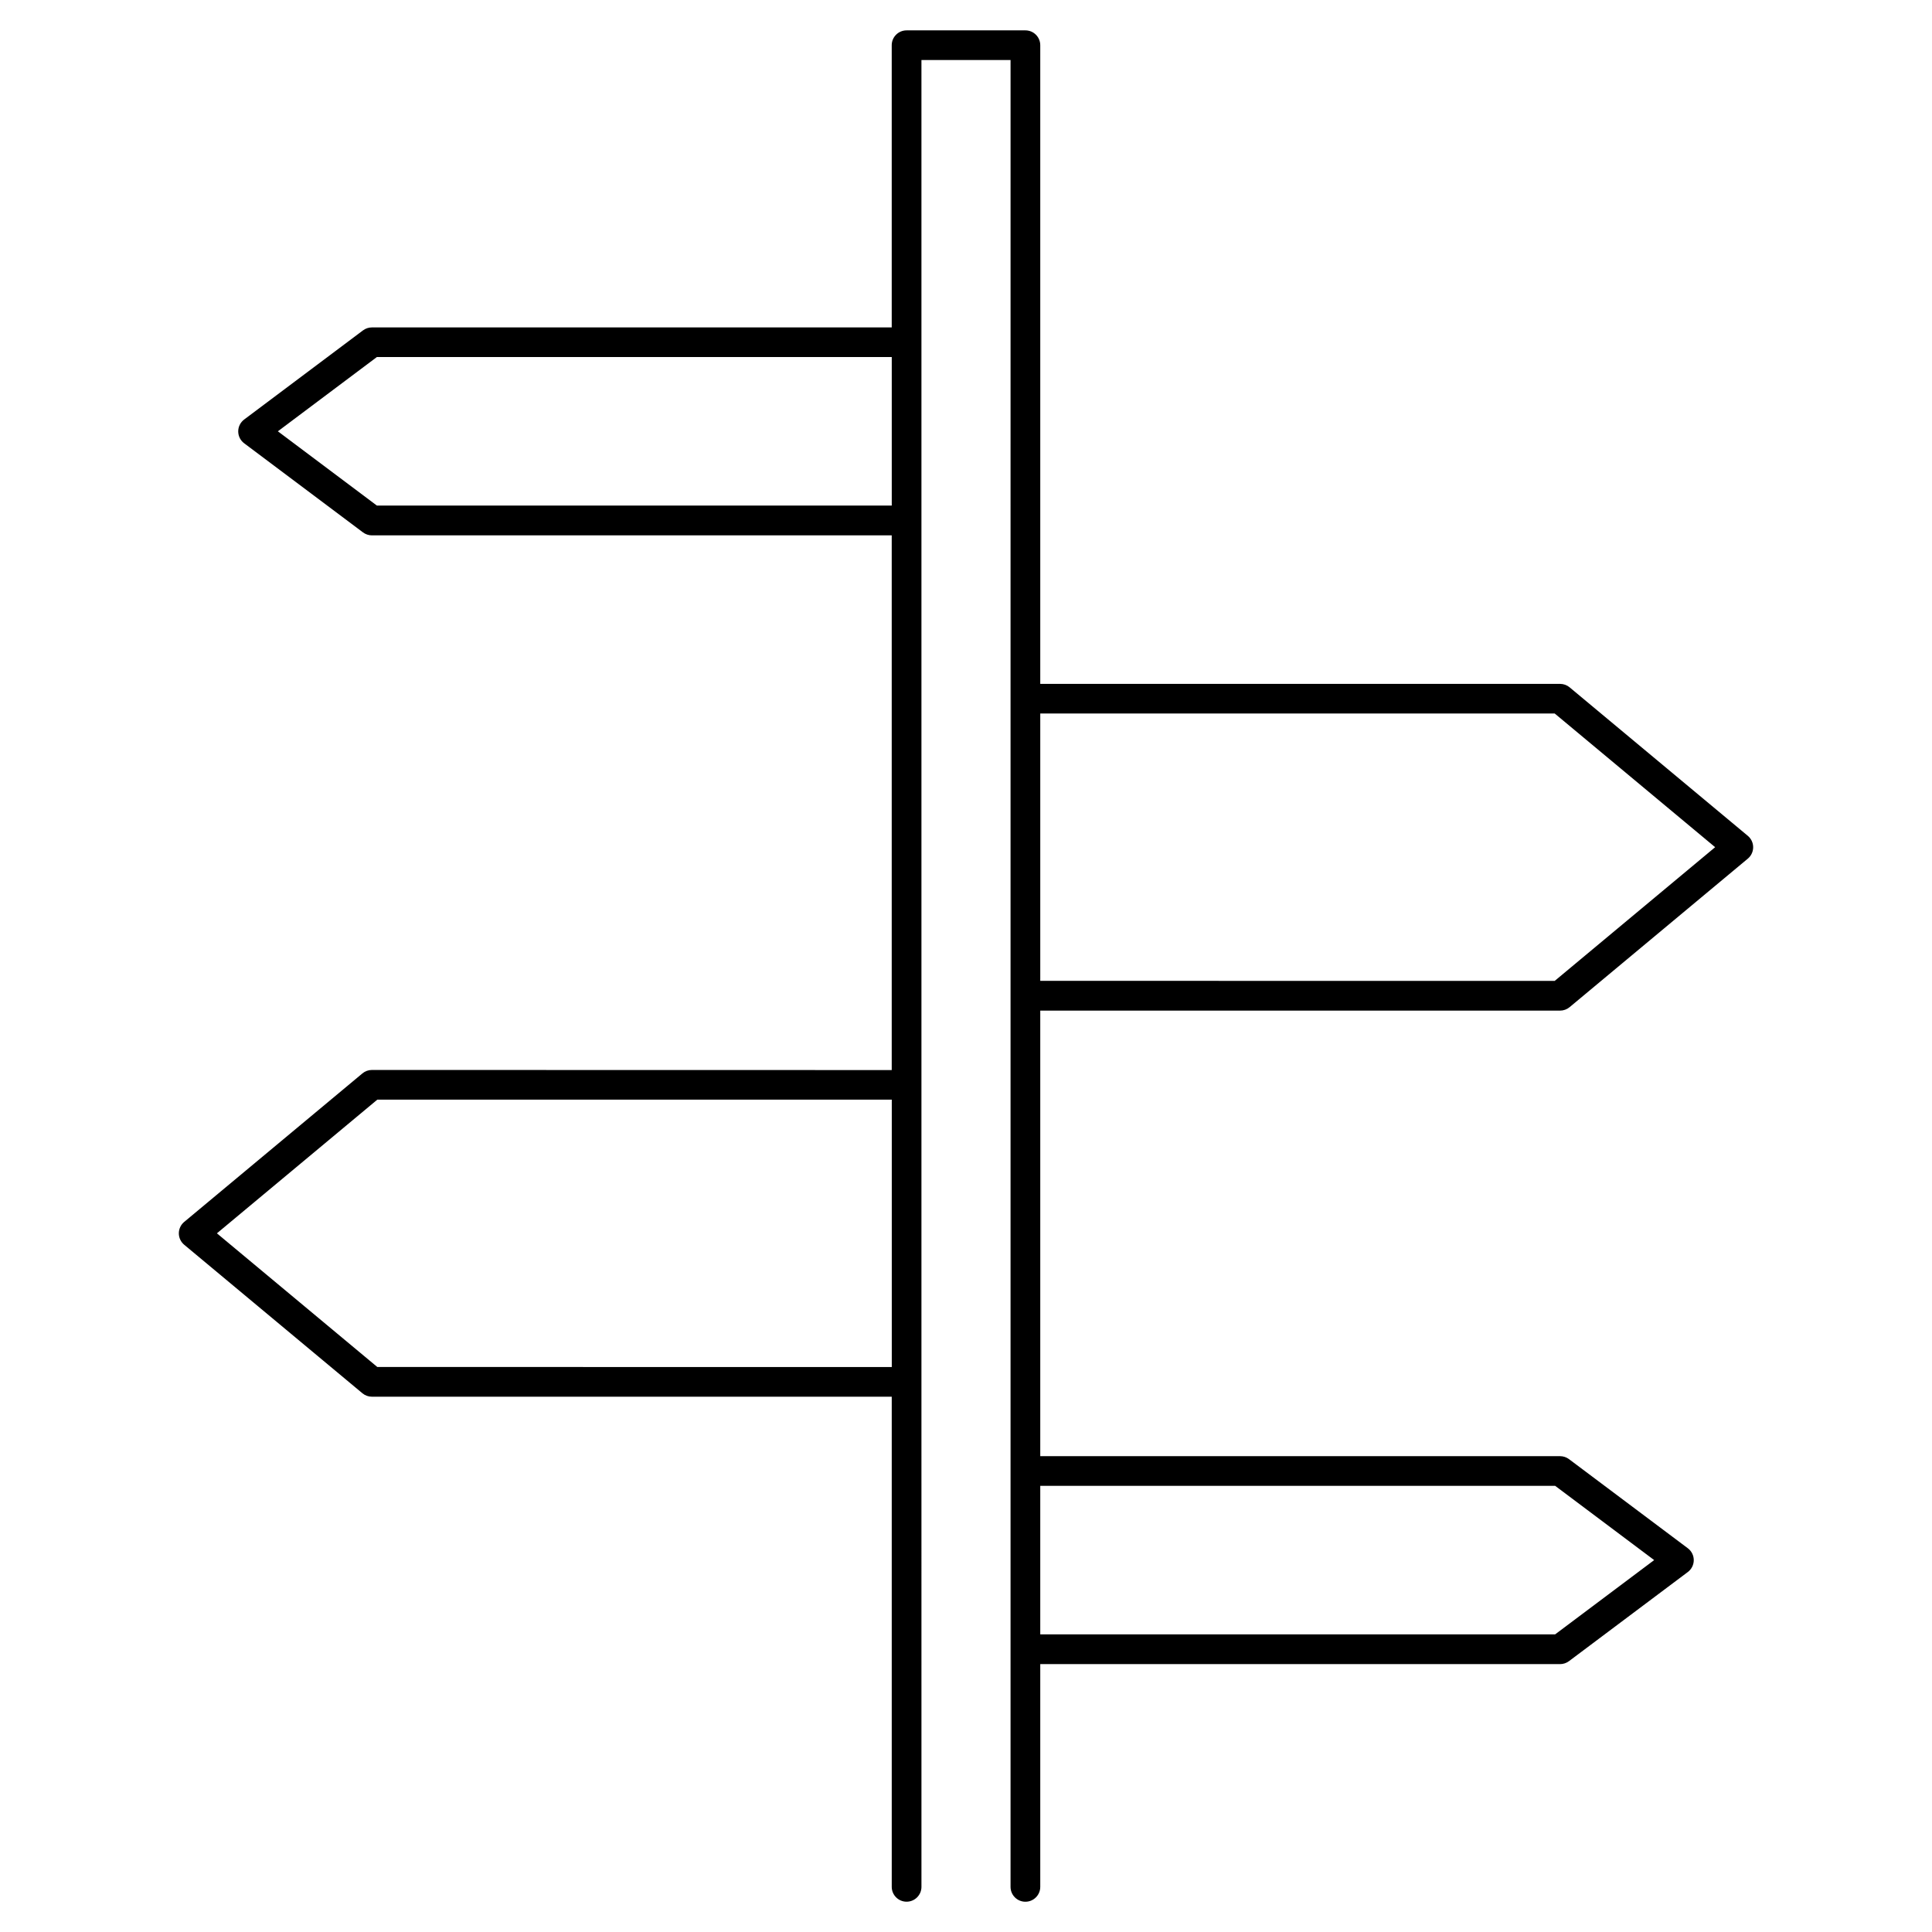
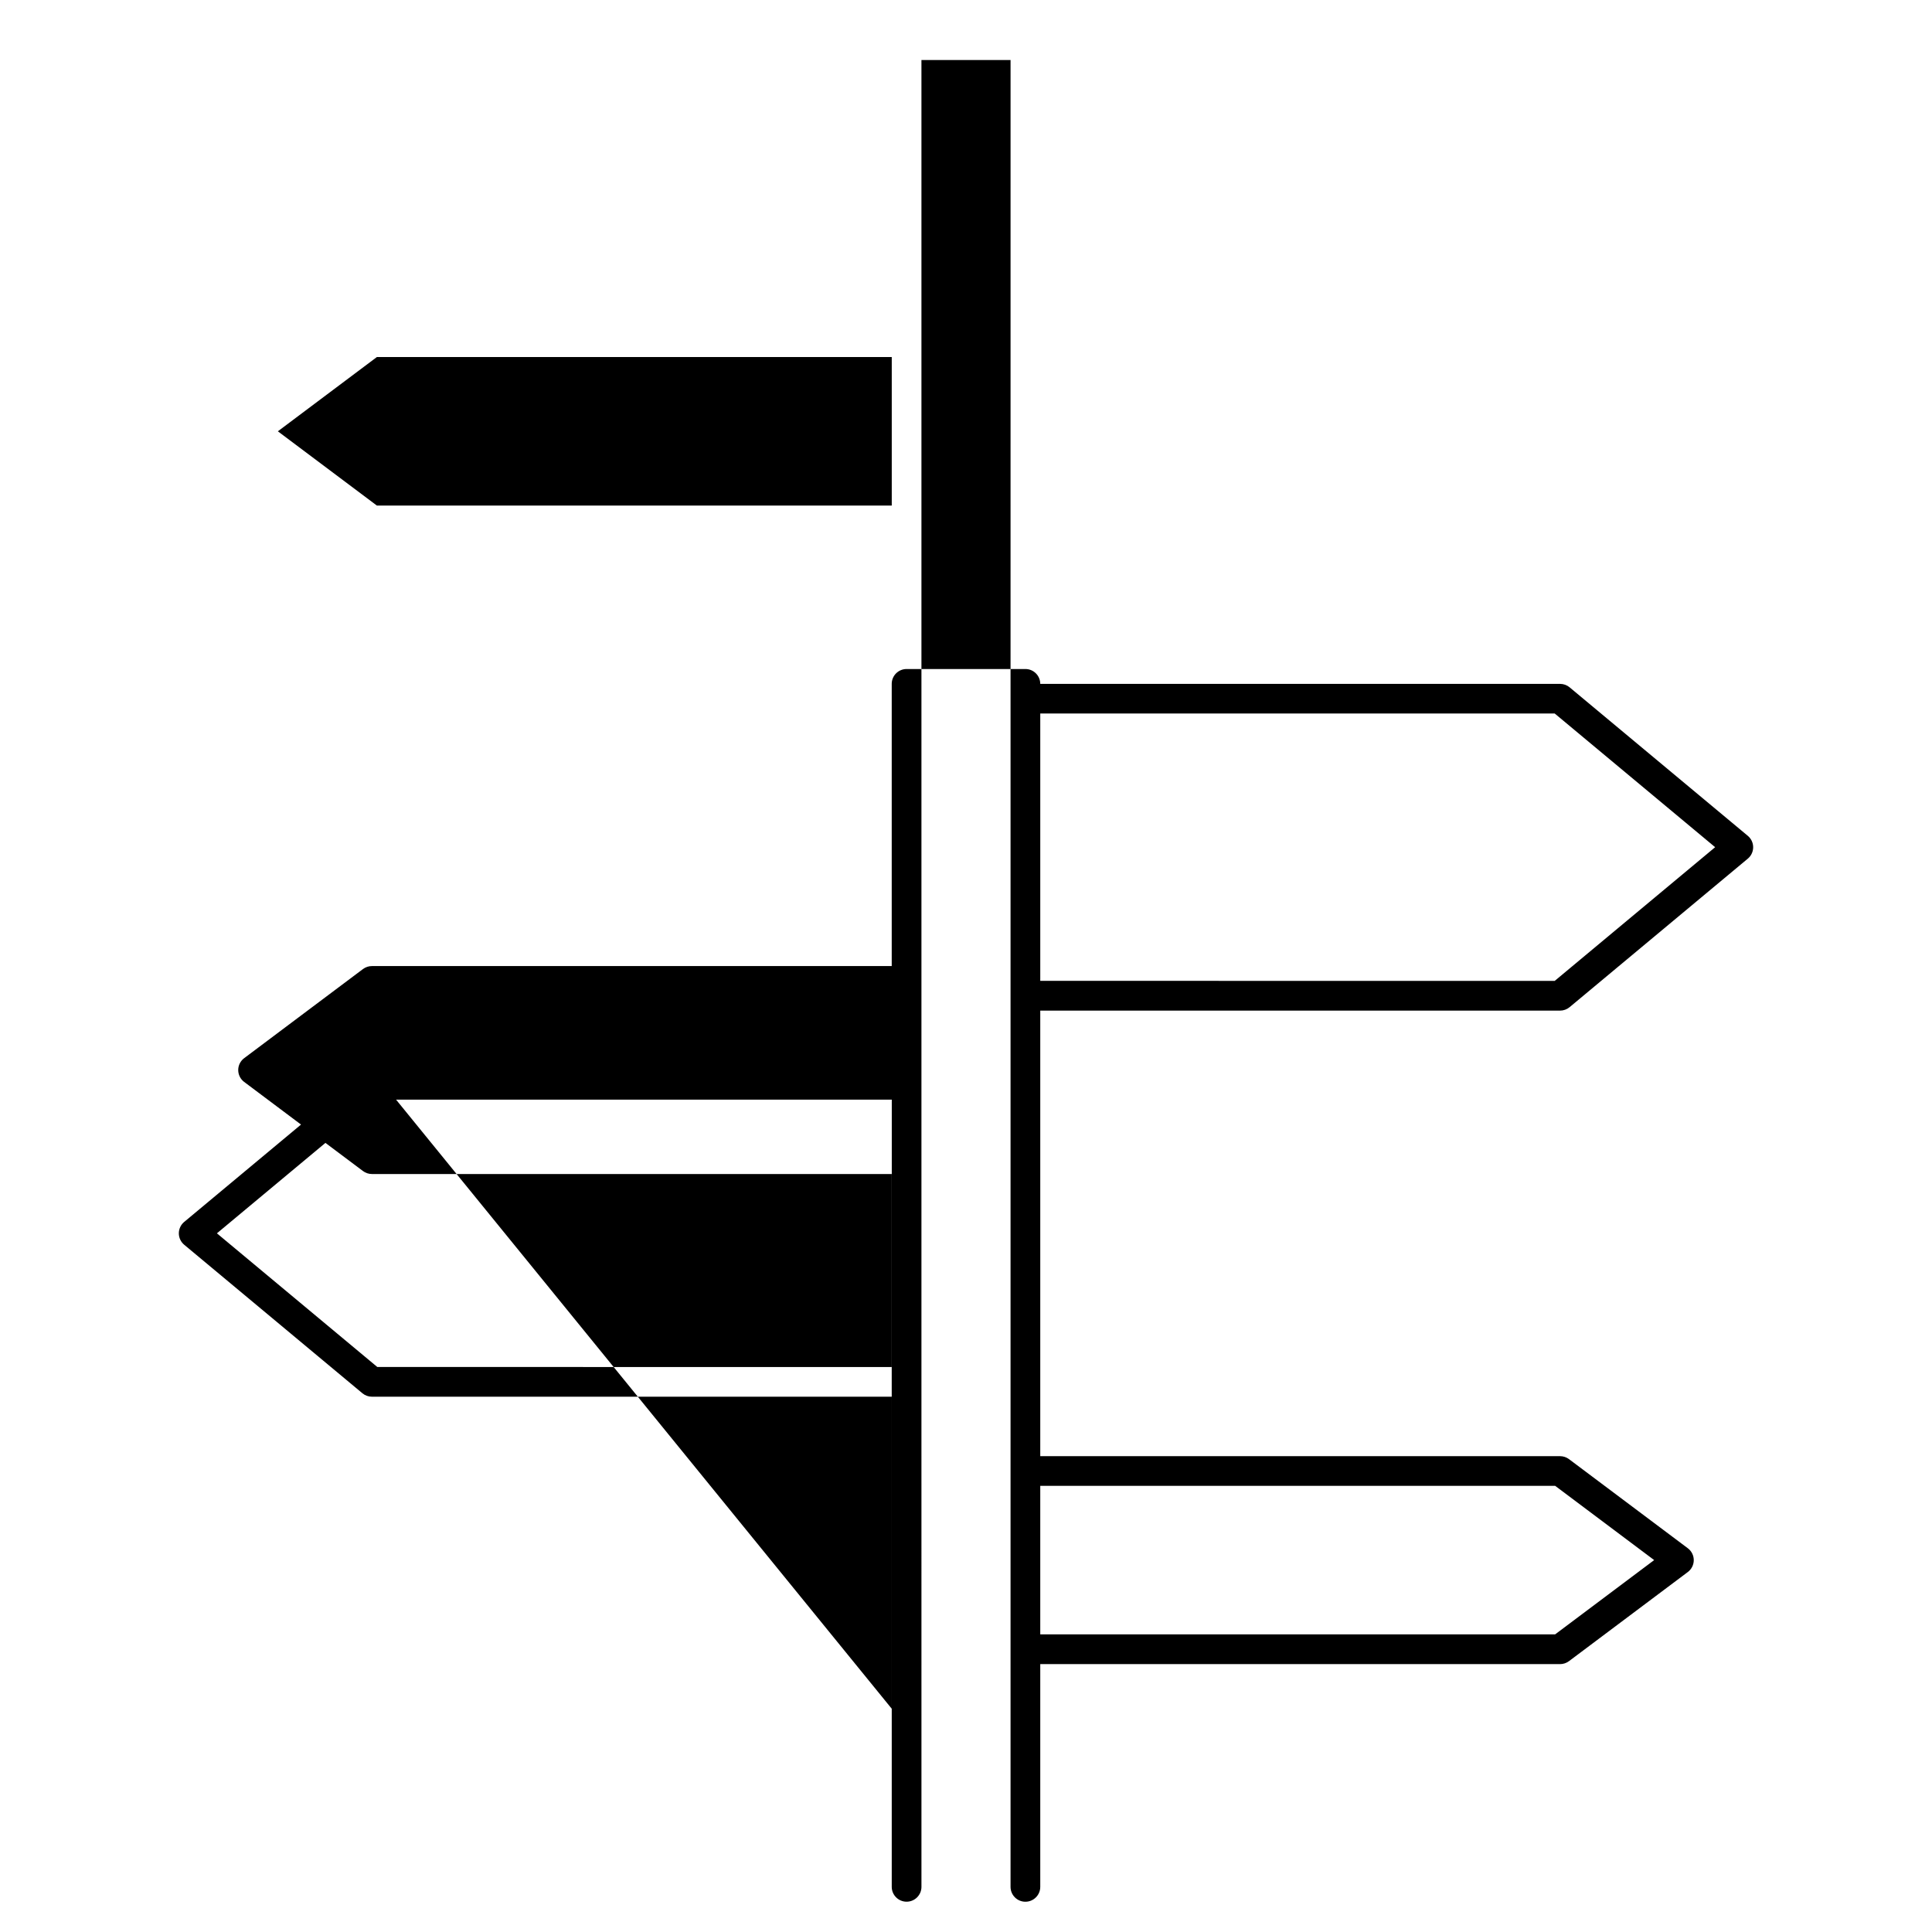
<svg xmlns="http://www.w3.org/2000/svg" fill="#000000" width="800px" height="800px" version="1.1" viewBox="144 144 512 512">
-   <path d="m242.56 427.55c-0.922 0-1.812 0.324-2.519 0.914l-47.23 39.359c-0.898 0.746-1.418 1.859-1.418 3.023 0 1.164 0.52 2.273 1.418 3.023l47.23 39.359c0.707 0.59 1.598 0.914 2.519 0.914h137.76v129.89c0 2.172 1.762 3.938 3.938 3.938 2.172 0 3.938-1.762 3.938-3.938l-0.004-133.82v-350.3h23.617l-0.004 169.25v314.88c0 2.172 1.762 3.938 3.938 3.938 2.172 0 3.938-1.762 3.938-3.938v-59.039l137.76 0.004c0.852 0 1.676-0.277 2.363-0.789l31.488-23.617c0.992-0.746 1.574-1.914 1.574-3.148s-0.582-2.41-1.574-3.148l-31.488-23.617c-0.676-0.504-1.504-0.789-2.363-0.789l-137.76 0.004v-118.08h137.76c0.922 0 1.812-0.324 2.519-0.914l47.23-39.359c0.898-0.746 1.418-1.852 1.418-3.023 0-1.172-0.52-2.273-1.418-3.023l-47.23-39.359c-0.707-0.59-1.598-0.91-2.519-0.91h-137.76v-169.25c0-2.172-1.762-3.938-3.938-3.938h-31.488c-2.172 0-3.938 1.762-3.938 3.938v74.785h-137.76c-0.852 0-1.676 0.277-2.363 0.789l-31.488 23.617c-0.992 0.746-1.574 1.914-1.574 3.148 0 1.234 0.582 2.41 1.574 3.148l31.488 23.617c0.676 0.504 1.504 0.789 2.363 0.789h137.76v141.7zm313.57 110.21 26.238 19.68-26.238 19.68h-136.45v-39.359zm-0.109-204.67 42.508 35.426-42.508 35.426-136.34-0.004v-70.848zm-312.03 173.18-42.508-35.426 42.508-35.426 136.34 0.004v70.848zm-0.113-228.29-26.242-19.68 26.238-19.68h136.45v39.359z" />
+   <path d="m242.56 427.55c-0.922 0-1.812 0.324-2.519 0.914l-47.23 39.359c-0.898 0.746-1.418 1.859-1.418 3.023 0 1.164 0.52 2.273 1.418 3.023l47.23 39.359c0.707 0.59 1.598 0.914 2.519 0.914h137.76v129.89c0 2.172 1.762 3.938 3.938 3.938 2.172 0 3.938-1.762 3.938-3.938l-0.004-133.82v-350.3h23.617l-0.004 169.25v314.88c0 2.172 1.762 3.938 3.938 3.938 2.172 0 3.938-1.762 3.938-3.938v-59.039l137.76 0.004c0.852 0 1.676-0.277 2.363-0.789l31.488-23.617c0.992-0.746 1.574-1.914 1.574-3.148s-0.582-2.41-1.574-3.148l-31.488-23.617c-0.676-0.504-1.504-0.789-2.363-0.789l-137.76 0.004v-118.08h137.76c0.922 0 1.812-0.324 2.519-0.914l47.23-39.359c0.898-0.746 1.418-1.852 1.418-3.023 0-1.172-0.52-2.273-1.418-3.023l-47.23-39.359c-0.707-0.59-1.598-0.91-2.519-0.91h-137.76c0-2.172-1.762-3.938-3.938-3.938h-31.488c-2.172 0-3.938 1.762-3.938 3.938v74.785h-137.76c-0.852 0-1.676 0.277-2.363 0.789l-31.488 23.617c-0.992 0.746-1.574 1.914-1.574 3.148 0 1.234 0.582 2.41 1.574 3.148l31.488 23.617c0.676 0.504 1.504 0.789 2.363 0.789h137.76v141.7zm313.57 110.21 26.238 19.68-26.238 19.68h-136.45v-39.359zm-0.109-204.67 42.508 35.426-42.508 35.426-136.34-0.004v-70.848zm-312.03 173.18-42.508-35.426 42.508-35.426 136.34 0.004v70.848zm-0.113-228.29-26.242-19.68 26.238-19.68h136.45v39.359z" />
</svg>